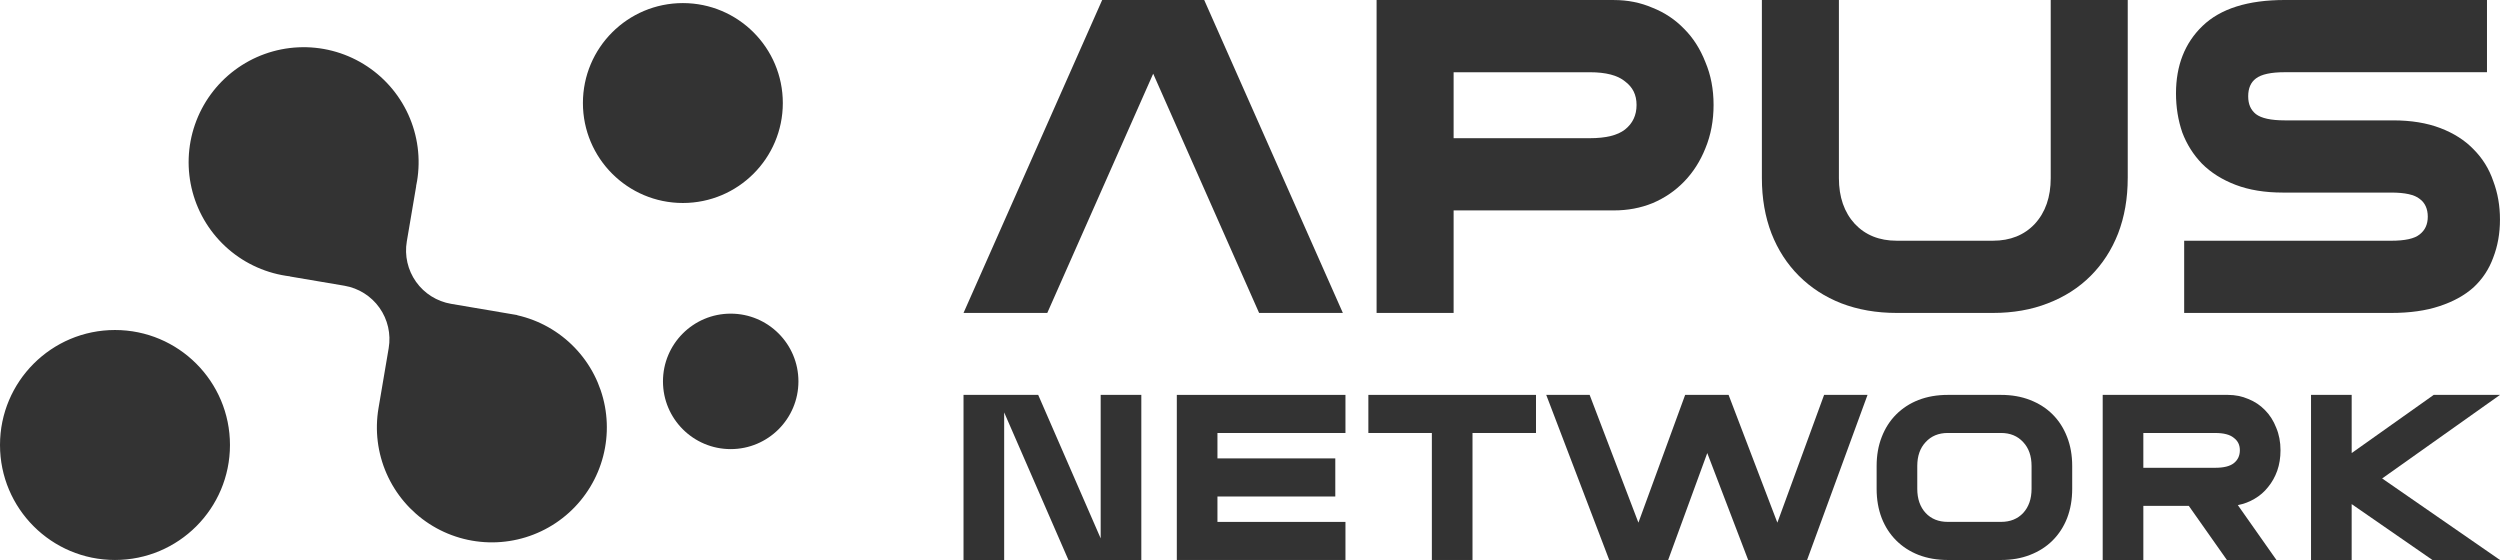
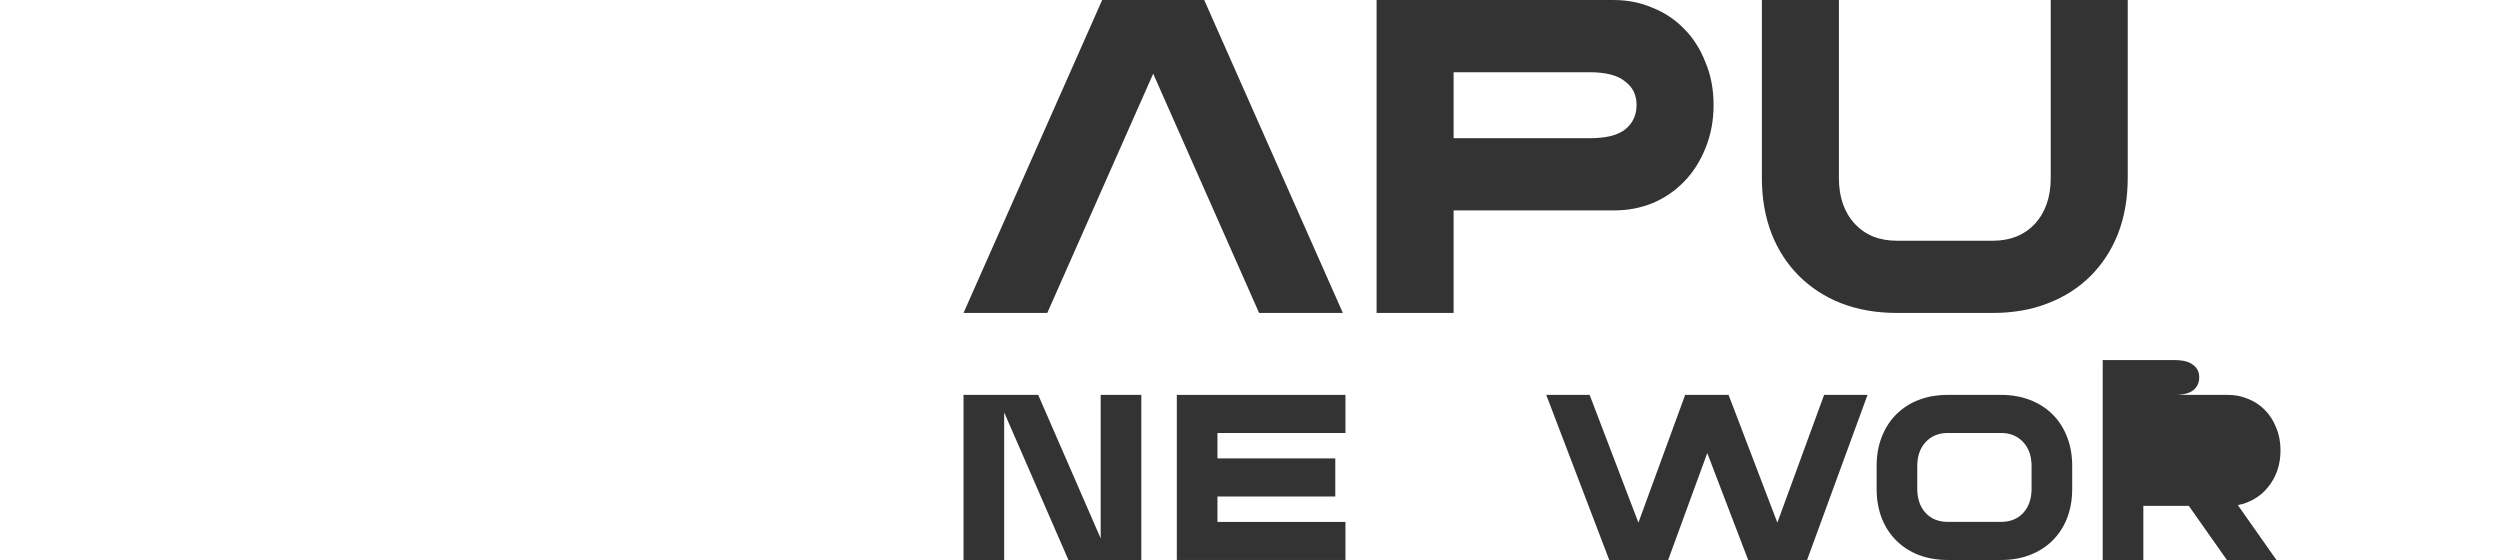
<svg xmlns="http://www.w3.org/2000/svg" id="Layer_1" data-name="Layer 1" viewBox="233.12 923.42 1799.81 403.16">
  <defs>
    <style>
      .cls-1, .cls-2 {
        fill: #333;
        stroke-width: 0px;
      }

      .cls-2 {
        fill-rule: evenodd;
      }
    </style>
  </defs>
-   <path class="cls-2" d="M796.69,997.6c0,39.74-32.22,71.96-71.96,71.96s-71.96-32.22-71.96-71.96,32.22-71.96,71.96-71.96,71.96,32.22,71.96,71.96ZM533.32,1054.02c-.2,1.15-.41,2.29-.65,3.42l.06.08-6.74,39.71c-1.73,10.19.66,20.64,6.64,29.07,5.98,8.42,15.06,14.13,25.25,15.86l47.53,8.07.11.14c15.78,3.57,30.17,11.69,41.38,23.36,11.22,11.66,18.77,26.36,21.72,42.26,2.95,15.91,1.18,32.33-5.1,47.24-6.28,14.91-16.79,27.66-30.24,36.66-13.45,9-29.23,13.87-45.41,13.99-16.18.13-32.04-4.49-45.62-13.28-13.58-8.79-24.29-21.37-30.8-36.18-6.51-14.81-8.54-31.21-5.83-47.16l7.33-43.21c1.73-10.19-.66-20.64-6.64-29.07-5.98-8.42-15.06-14.13-25.25-15.86l-39.06-6.63-.08-.11c-16.43-1.96-31.9-8.79-44.41-19.62-12.51-10.83-21.49-25.17-25.77-41.15-4.28-15.98-3.68-32.88,1.74-48.52,5.42-15.64,15.39-29.29,28.65-39.2,13.25-9.91,29.17-15.62,45.7-16.4,16.53-.78,32.91,3.42,47.04,12.05,14.12,8.63,25.33,21.29,32.19,36.35,6.85,15.06,9.04,31.83,6.27,48.15ZM807.93,1197.98c0,26.93-21.83,48.76-48.76,48.76s-48.76-21.83-48.76-48.76,21.83-48.76,48.76-48.76,48.76,21.83,48.76,48.76ZM398.68,1243.78c0,45.72-37.06,82.78-82.78,82.78s-82.78-37.06-82.78-82.78,37.06-82.78,82.78-82.78,82.78,37.06,82.78,82.78Z" />
  <g>
    <g>
-       <path class="cls-1" d="M1896.89,1207.71h29.26v41.87l59.06-41.87h47.72l-84.84,60.16,84.84,58.7h-48.64l-58.15-40.23v40.23h-29.26v-118.85Z" />
-       <path class="cls-1" d="M1746.9,1207.71h90.15c5.24,0,10.12.98,14.63,2.93,4.63,1.83,8.65,4.51,12.07,8.04,3.41,3.41,6.1,7.62,8.05,12.62,2.07,4.88,3.11,10.3,3.11,16.27,0,5.37-.79,10.3-2.38,14.81-1.58,4.39-3.78,8.29-6.58,11.7-2.68,3.41-5.91,6.22-9.69,8.41-3.66,2.19-7.68,3.72-12.07,4.57l27.79,39.5h-35.66l-27.43-38.95h-32.73v38.95h-29.26v-118.85ZM1776.16,1260.19h51.75c6.09,0,10.54-1.1,13.35-3.29,2.93-2.32,4.39-5.43,4.39-9.33s-1.46-6.76-4.39-8.96c-2.8-2.32-7.25-3.47-13.35-3.47h-51.75v25.05Z" />
+       <path class="cls-1" d="M1746.9,1207.71h90.15c5.24,0,10.12.98,14.63,2.93,4.63,1.83,8.65,4.51,12.07,8.04,3.41,3.41,6.1,7.62,8.05,12.62,2.07,4.88,3.11,10.3,3.11,16.27,0,5.37-.79,10.3-2.38,14.81-1.58,4.39-3.78,8.29-6.58,11.7-2.68,3.41-5.91,6.22-9.69,8.41-3.66,2.19-7.68,3.72-12.07,4.57l27.79,39.5h-35.66l-27.43-38.95h-32.73v38.95h-29.26v-118.85Zh51.75c6.09,0,10.54-1.1,13.35-3.29,2.93-2.32,4.39-5.43,4.39-9.33s-1.46-6.76-4.39-8.96c-2.8-2.32-7.25-3.47-13.35-3.47h-51.75v25.05Z" />
      <path class="cls-1" d="M1584.15,1258.91c0-7.68,1.22-14.63,3.66-20.85,2.44-6.34,5.91-11.76,10.42-16.27,4.51-4.51,9.87-7.98,16.09-10.42,6.34-2.44,13.35-3.66,21.03-3.66h38.4c7.68,0,14.63,1.22,20.84,3.66,6.34,2.44,11.76,5.91,16.28,10.42,4.51,4.51,7.98,9.93,10.42,16.27,2.44,6.22,3.66,13.17,3.66,20.85v16.46c0,7.68-1.22,14.69-3.66,21.03-2.44,6.22-5.91,11.58-10.42,16.09-4.51,4.51-9.94,7.98-16.28,10.42-6.21,2.44-13.16,3.66-20.84,3.66h-38.4c-7.68,0-14.69-1.22-21.03-3.66-6.22-2.44-11.58-5.91-16.09-10.42-4.51-4.51-7.99-9.87-10.42-16.09-2.44-6.34-3.66-13.35-3.66-21.03v-16.46ZM1613.41,1275.36c0,7.19,2.01,12.98,6.03,17.37,4.02,4.27,9.33,6.4,15.91,6.4h38.4c6.58,0,11.89-2.13,15.91-6.4,4.02-4.39,6.03-10.18,6.03-17.37v-16.46c0-7.19-2.01-12.92-6.03-17.19-4.02-4.39-9.33-6.58-15.91-6.58h-38.4c-6.58,0-11.89,2.19-15.91,6.58-4.02,4.27-6.03,10-6.03,17.19v16.46Z" />
      <path class="cls-1" d="M1377.54,1207.71l35.11,91.98,33.65-91.98h31.27l35.11,91.98,33.65-91.98h31.27l-43.52,118.85h-42.42l-29.44-76.98-28.16,76.98h-42.42l-45.35-118.85h31.27Z" />
-       <path class="cls-1" d="M1338.92,1235.14h-45.71v91.43h-29.26v-91.43h-45.71v-27.43h120.68v27.43Z" />
      <path class="cls-1" d="M1201.75,1326.56h-121.41v-118.85h121.41v27.43h-92.16v18.29h84.84v27.43h-84.84v18.29h92.16v27.43Z" />
      <path class="cls-1" d="M926.78,1207.71h53.76l44.98,103.31v-103.31h29.26v118.85h-52.48l-46.26-106.24v106.24h-29.26v-118.85Z" />
    </g>
    <g>
-       <path class="cls-1" d="M1805.58,1096.73h149.02c9.94,0,16.75-1.5,20.45-4.51,3.93-3,5.89-7.28,5.89-12.82s-1.97-10.05-5.89-12.83c-3.69-3-10.51-4.51-20.45-4.51h-77.98c-12.94,0-24.26-1.84-33.97-5.54-9.71-3.7-17.79-8.78-24.26-15.25-6.24-6.47-10.98-13.98-14.21-22.53-3-8.78-4.51-18.14-4.51-28.08,0-20.1,6.35-36.27,19.06-48.52,12.94-12.48,32.69-18.72,59.26-18.72h145.57v51.99h-145.57c-9.93,0-16.86,1.5-20.79,4.51-3.7,2.77-5.55,7.04-5.55,12.82s1.85,9.82,5.55,12.83c3.93,3,10.86,4.51,20.79,4.51h77.98c12.94,0,24.26,1.84,33.97,5.54,9.7,3.7,17.67,8.78,23.91,15.25,6.47,6.47,11.21,14.09,14.21,22.87,3.23,8.55,4.85,17.79,4.85,27.73s-1.62,19.06-4.85,27.38c-3,8.32-7.74,15.48-14.21,21.49-6.47,5.78-14.67,10.28-24.61,13.52-9.71,3.23-21.26,4.85-34.66,4.85h-149.02v-51.99Z" />
      <path class="cls-1" d="M1764.92,1051.67c0,14.56-2.31,27.84-6.93,39.86-4.62,11.78-11.21,21.95-19.75,30.5-8.55,8.55-18.83,15.13-30.84,19.75-11.78,4.62-24.95,6.93-39.51,6.93h-69.31c-14.56,0-27.84-2.31-39.86-6.93-11.78-4.62-21.95-11.21-30.5-19.75-8.55-8.55-15.14-18.72-19.75-30.5-4.62-12.01-6.93-25.3-6.93-39.86v-128.23h55.45v128.23c0,13.63,3.82,24.61,11.44,32.92,7.63,8.09,17.67,12.13,30.15,12.13h69.31c12.48,0,22.53-4.04,30.15-12.13,7.62-8.32,11.44-19.29,11.44-32.92v-128.23h55.45v128.23Z" />
      <path class="cls-1" d="M1224.16,923.44h170.86c9.93,0,19.18,1.85,27.73,5.55,8.78,3.46,16.41,8.55,22.87,15.25,6.47,6.47,11.55,14.44,15.25,23.91,3.93,9.24,5.89,19.52,5.89,30.84s-1.97,21.72-5.89,31.2c-3.69,9.24-8.78,17.21-15.25,23.91-6.47,6.7-14.09,11.9-22.87,15.6-8.55,3.47-17.79,5.2-27.73,5.2h-115.41v73.82h-55.45v-225.28ZM1279.61,1022.91h98.08c11.55,0,19.99-2.08,25.3-6.24,5.54-4.39,8.32-10.28,8.32-17.68s-2.77-12.82-8.32-16.98c-5.31-4.39-13.75-6.58-25.3-6.58h-98.08v47.48Z" />
      <path class="cls-1" d="M1026.6,923.44h73.47l99.81,225.28h-60.3l-76.25-172.25-76.25,172.25h-60.3l99.81-225.28Z" />
    </g>
  </g>
</svg>